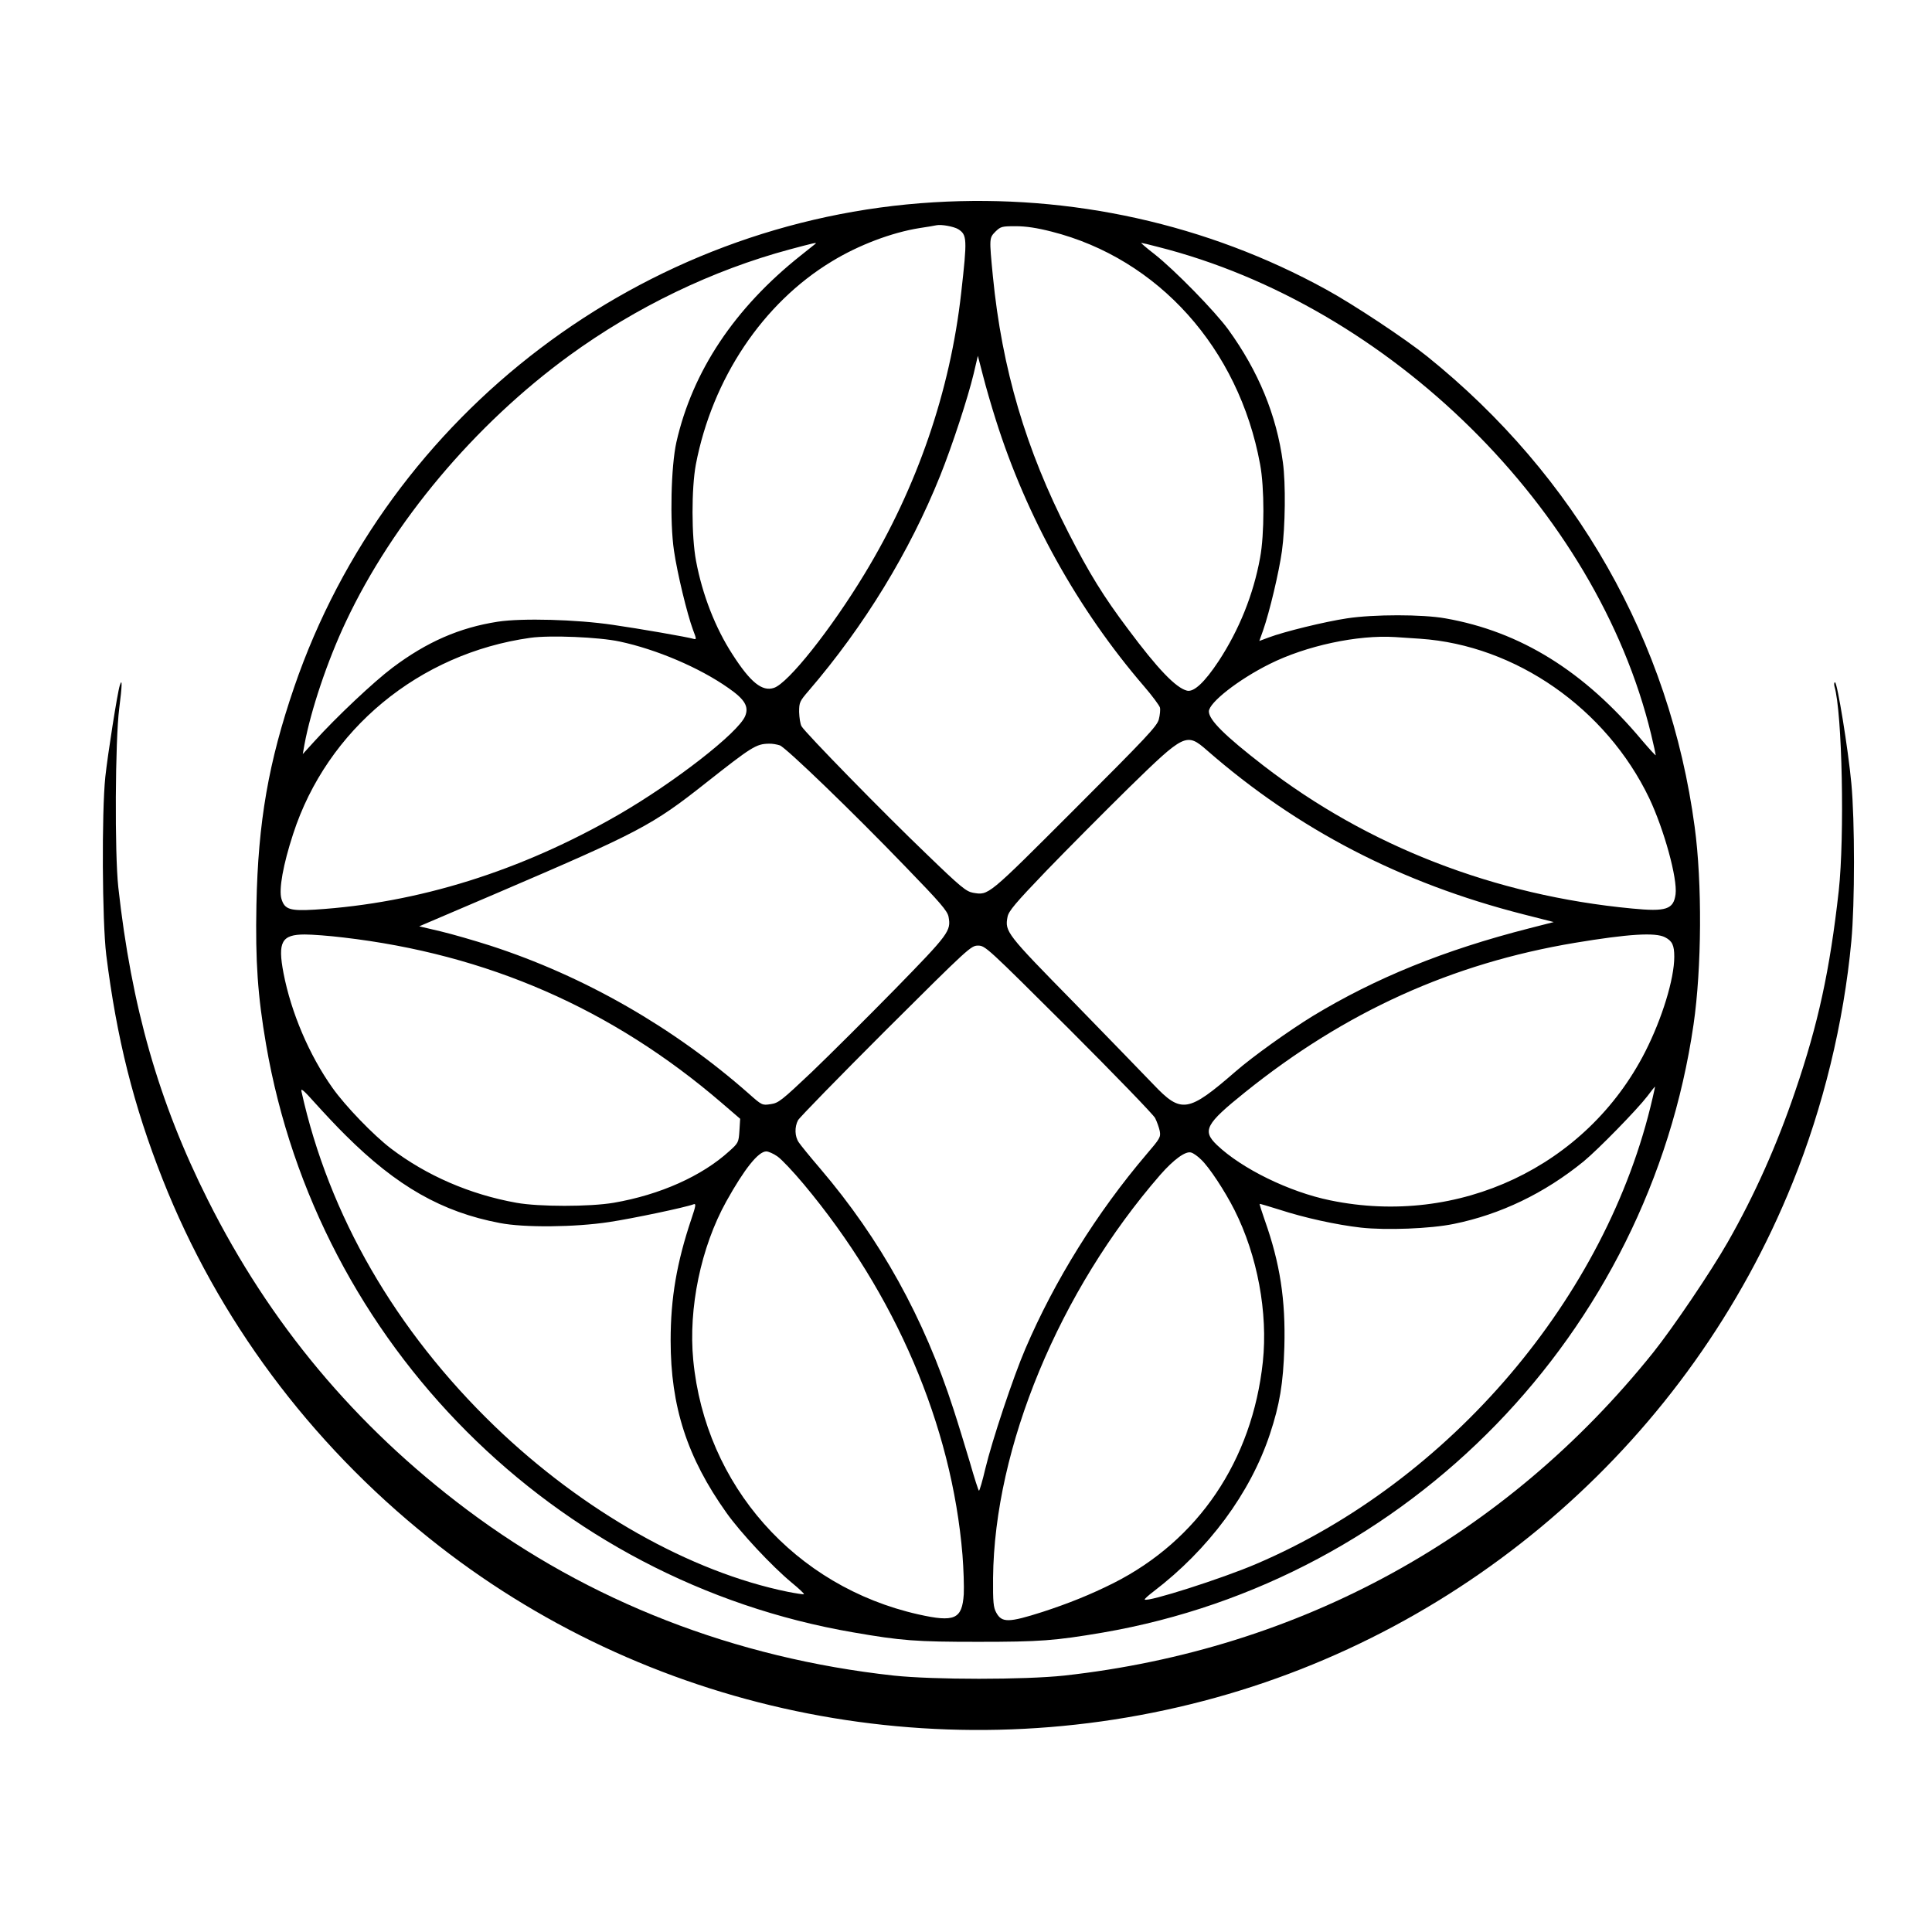
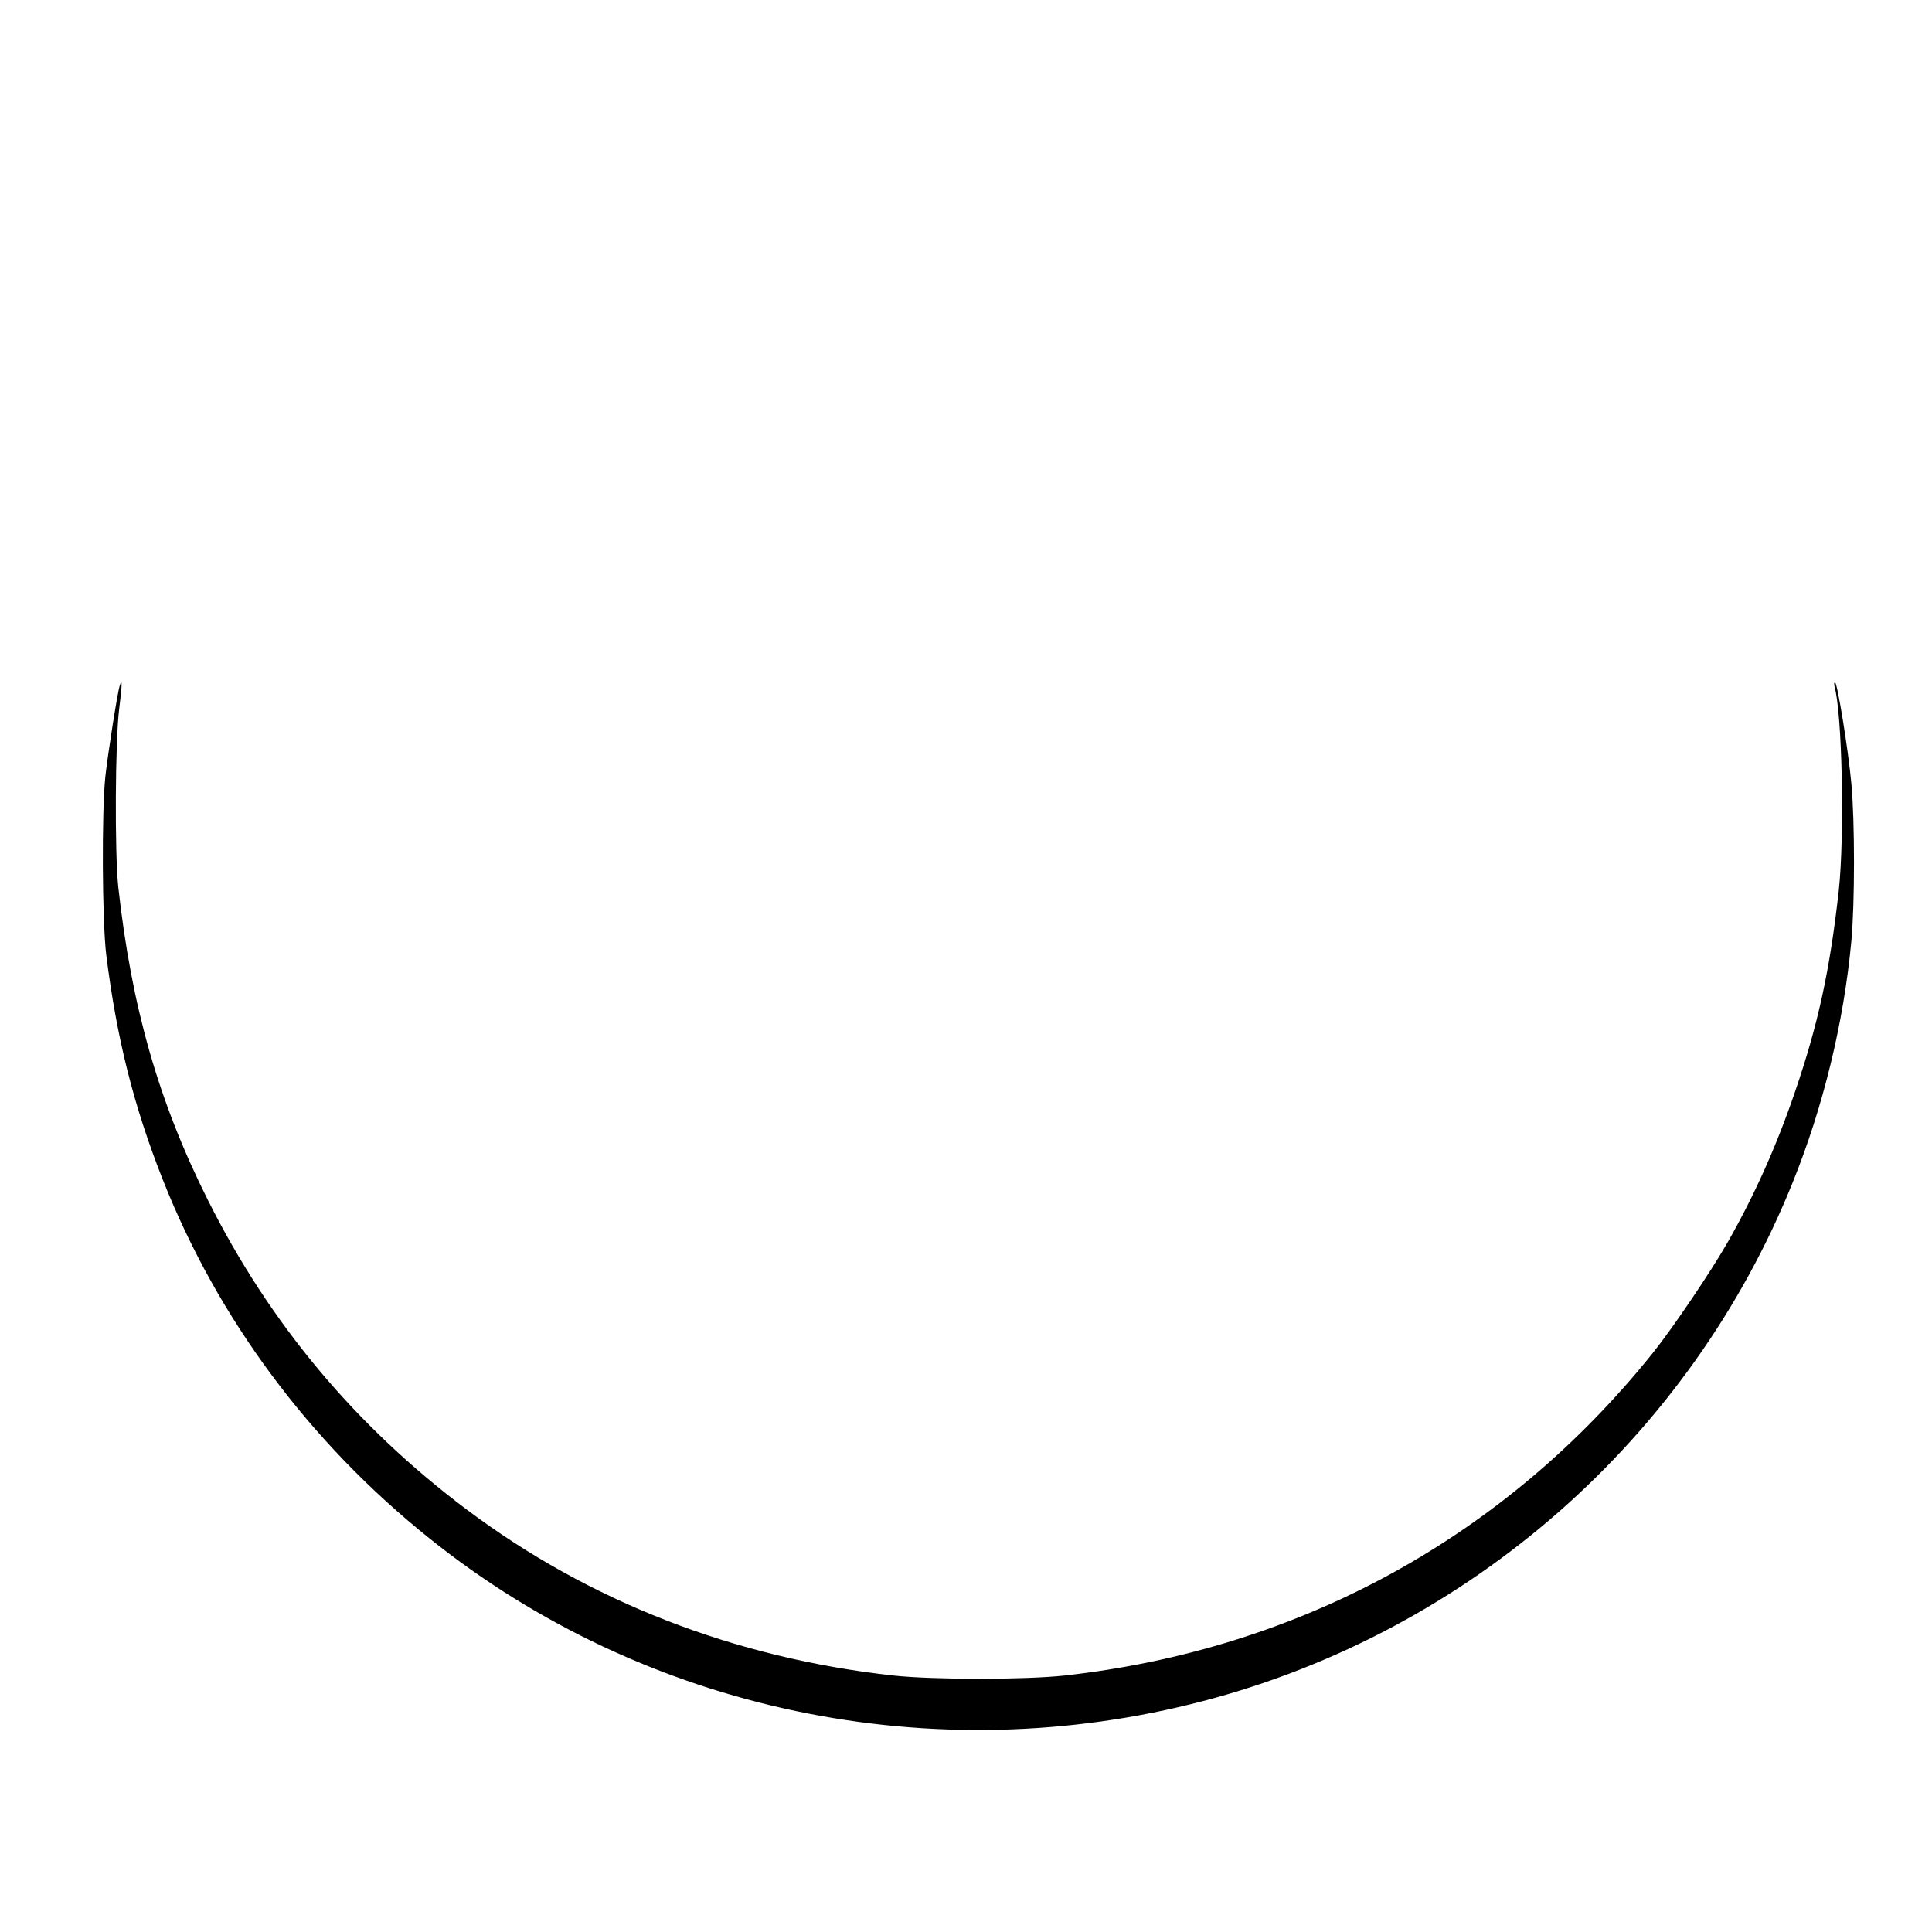
<svg xmlns="http://www.w3.org/2000/svg" version="1.0" width="1042pt" height="1042pt" viewBox="0 0 1042 1042" preserveAspectRatio="xMidYMid meet">
  <g transform="translate(0,1042) scale(0.1,-0.1)" fill="#000000" stroke="none">
-     <path d="M5037 9329 c-1569 -94 -2943 -1136 -3450 -2614 -139 -406 -195 -727 -204 -1175 -6 -306 7 -491 52 -753 278 -1617 1553 -2894 3167 -3171 259 -45 339 -51 673 -51 334 0 414 6 673 50 1651 284 2944 1615 3186 3280 44 302 47 763 6 1065 -134 1001 -641 1893 -1443 2538 -118 95 -400 282 -547 362 -639 351 -1372 514 -2113 469z m131 -145 c48 -31 49 -51 16 -344 -59 -529 -238 -1049 -521 -1515 -181 -299 -412 -590 -489 -615 -63 -21 -126 29 -223 180 -93 143 -163 323 -197 505 -25 132 -25 391 -1 520 89 463 361 870 733 1095 144 88 323 156 474 180 41 6 82 13 90 15 27 6 95 -7 118 -21z m503 -13 c576 -146 1010 -630 1125 -1254 24 -126 24 -379 0 -506 -36 -198 -113 -388 -223 -556 -76 -115 -134 -169 -171 -160 -60 15 -158 117 -318 332 -131 174 -209 300 -321 519 -230 449 -359 885 -408 1384 -20 207 -20 206 14 241 28 27 34 29 109 29 55 0 115 -9 193 -29z m-1272 -65 c-2 -2 -38 -30 -79 -63 -358 -284 -585 -625 -672 -1008 -29 -131 -36 -429 -13 -585 18 -123 71 -342 103 -428 18 -47 19 -52 4 -48 -32 10 -298 56 -437 76 -196 29 -489 37 -620 17 -207 -32 -383 -109 -568 -248 -101 -76 -301 -264 -424 -400 l-60 -66 9 51 c34 184 124 453 224 664 253 537 694 1062 1204 1434 360 262 773 461 1190 573 124 33 147 39 139 31z m1844 -17 c1253 -316 2368 -1417 2662 -2629 14 -58 25 -109 25 -113 0 -4 -33 32 -74 80 -312 373 -656 587 -1061 658 -123 22 -386 22 -530 0 -120 -18 -340 -72 -422 -103 l-51 -19 20 56 c36 103 86 315 102 429 18 130 21 365 5 479 -34 254 -132 491 -294 715 -72 99 -289 321 -398 407 -43 33 -75 61 -72 61 4 0 43 -9 88 -21z m-872 -934 c165 -523 442 -1021 798 -1435 45 -52 84 -105 87 -116 3 -12 0 -40 -6 -64 -10 -37 -66 -96 -455 -485 -472 -472 -462 -464 -547 -450 -37 7 -65 29 -250 208 -230 220 -656 656 -675 690 -7 12 -12 47 -13 77 0 52 3 58 52 115 300 349 545 751 709 1160 65 162 149 419 180 548 l23 98 28 -108 c15 -59 46 -166 69 -238z m-2029 -1195 c198 -42 431 -141 587 -251 88 -61 111 -100 90 -151 -37 -90 -382 -358 -683 -532 -527 -304 -1080 -477 -1638 -512 -134 -8 -163 1 -180 58 -15 51 9 185 63 350 183 564 680 974 1279 1058 106 15 371 4 482 -20z m4318 15 c514 -35 1003 -376 1235 -860 80 -169 153 -433 142 -518 -11 -82 -51 -95 -235 -77 -740 70 -1425 336 -1988 771 -208 161 -294 246 -294 292 0 47 159 172 328 256 196 98 474 158 677 145 28 -2 88 -6 135 -9z m-1150 -602 c489 -427 1046 -716 1705 -884 l165 -42 -133 -34 c-458 -117 -827 -267 -1167 -473 -130 -80 -323 -218 -415 -298 -258 -224 -294 -229 -445 -70 -47 49 -239 247 -427 440 -366 373 -374 383 -359 463 6 31 41 73 209 248 111 115 311 316 444 447 302 295 312 300 423 203z m-2304 27 c34 -13 394 -360 679 -656 188 -194 225 -237 231 -269 14 -76 2 -92 -289 -390 -151 -154 -353 -355 -449 -447 -163 -154 -179 -167 -221 -173 -46 -7 -47 -7 -119 57 -405 357 -888 634 -1394 798 -84 27 -205 62 -268 77 l-115 27 412 176 c777 333 843 367 1136 599 245 193 269 209 338 210 17 1 44 -4 59 -9z m-2356 -1036 c777 -90 1451 -384 2042 -892 l100 -86 -4 -65 c-4 -62 -6 -66 -54 -109 -148 -135 -374 -236 -624 -279 -129 -22 -404 -22 -525 0 -251 45 -485 147 -677 293 -93 71 -245 228 -315 327 -125 176 -223 406 -264 619 -32 168 -10 208 115 208 39 0 132 -7 206 -16z m7130 1 c39 -20 50 -43 50 -105 0 -120 -66 -334 -157 -513 -316 -619 -1005 -944 -1698 -801 -221 45 -478 171 -612 299 -80 77 -61 113 152 284 541 435 1116 695 1779 806 289 48 434 57 486 30z m-3217 -492 c247 -247 457 -464 467 -483 10 -20 21 -51 25 -70 6 -33 1 -41 -71 -125 -268 -315 -496 -681 -654 -1050 -65 -151 -179 -493 -216 -647 -15 -65 -31 -118 -34 -118 -3 0 -25 69 -49 153 -25 83 -64 212 -88 285 -159 494 -395 919 -719 1299 -55 64 -107 128 -116 142 -22 32 -23 83 -4 119 8 15 221 233 473 485 449 447 460 457 498 457 39 0 49 -10 488 -447z m-3899 -576 c276 -275 520 -414 831 -473 131 -26 406 -23 590 5 127 19 416 80 456 96 14 5 12 -8 -12 -79 -79 -235 -112 -427 -112 -656 0 -356 89 -631 301 -929 75 -106 244 -287 351 -376 39 -32 69 -60 67 -63 -3 -2 -42 4 -88 13 -524 107 -1103 434 -1579 892 -536 517 -895 1138 -1043 1806 -5 21 11 8 76 -65 46 -51 118 -128 162 -171z m7049 201 c-246 -1072 -1091 -2066 -2138 -2513 -184 -79 -586 -207 -601 -192 -3 2 19 22 48 44 296 226 521 529 627 848 53 160 72 273 78 470 7 255 -23 451 -106 685 -16 46 -29 86 -27 87 1 1 49 -13 106 -31 135 -44 308 -82 440 -97 136 -15 375 -6 501 20 251 51 489 165 700 337 79 65 288 279 344 352 21 28 40 52 41 52 1 0 -5 -28 -13 -62z m-4720 -315 c22 -15 86 -83 142 -150 495 -592 798 -1300 856 -1999 6 -76 9 -172 7 -212 -9 -135 -49 -153 -245 -109 -666 150 -1149 696 -1214 1371 -27 280 41 609 178 856 98 176 173 270 216 270 11 0 39 -12 60 -27z m2285 -17 c43 -40 128 -169 180 -272 124 -246 181 -554 153 -819 -57 -532 -348 -963 -807 -1194 -124 -62 -241 -109 -382 -155 -182 -58 -219 -59 -249 -3 -15 27 -18 56 -17 187 7 703 356 1546 902 2174 72 82 136 129 166 120 12 -3 36 -20 54 -38z" />
    <path d="M646 6723 c-13 -40 -65 -373 -78 -493 -20 -194 -17 -777 5 -960 56 -448 147 -812 304 -1210 297 -752 792 -1419 1438 -1936 1162 -933 2718 -1260 4175 -878 1438 376 2624 1420 3178 2795 165 408 276 863 317 1303 19 204 19 650 0 851 -17 185 -76 545 -88 545 -5 0 -6 -10 -3 -22 42 -142 55 -810 23 -1103 -48 -429 -111 -718 -234 -1078 -99 -292 -220 -563 -365 -817 -92 -161 -295 -461 -402 -595 -797 -994 -1904 -1601 -3176 -1742 -215 -23 -704 -23 -920 0 -857 94 -1644 400 -2305 897 -599 450 -1061 1003 -1394 1668 -266 530 -412 1044 -483 1687 -20 183 -17 792 5 964 16 125 17 168 3 124z" />
  </g>
</svg>